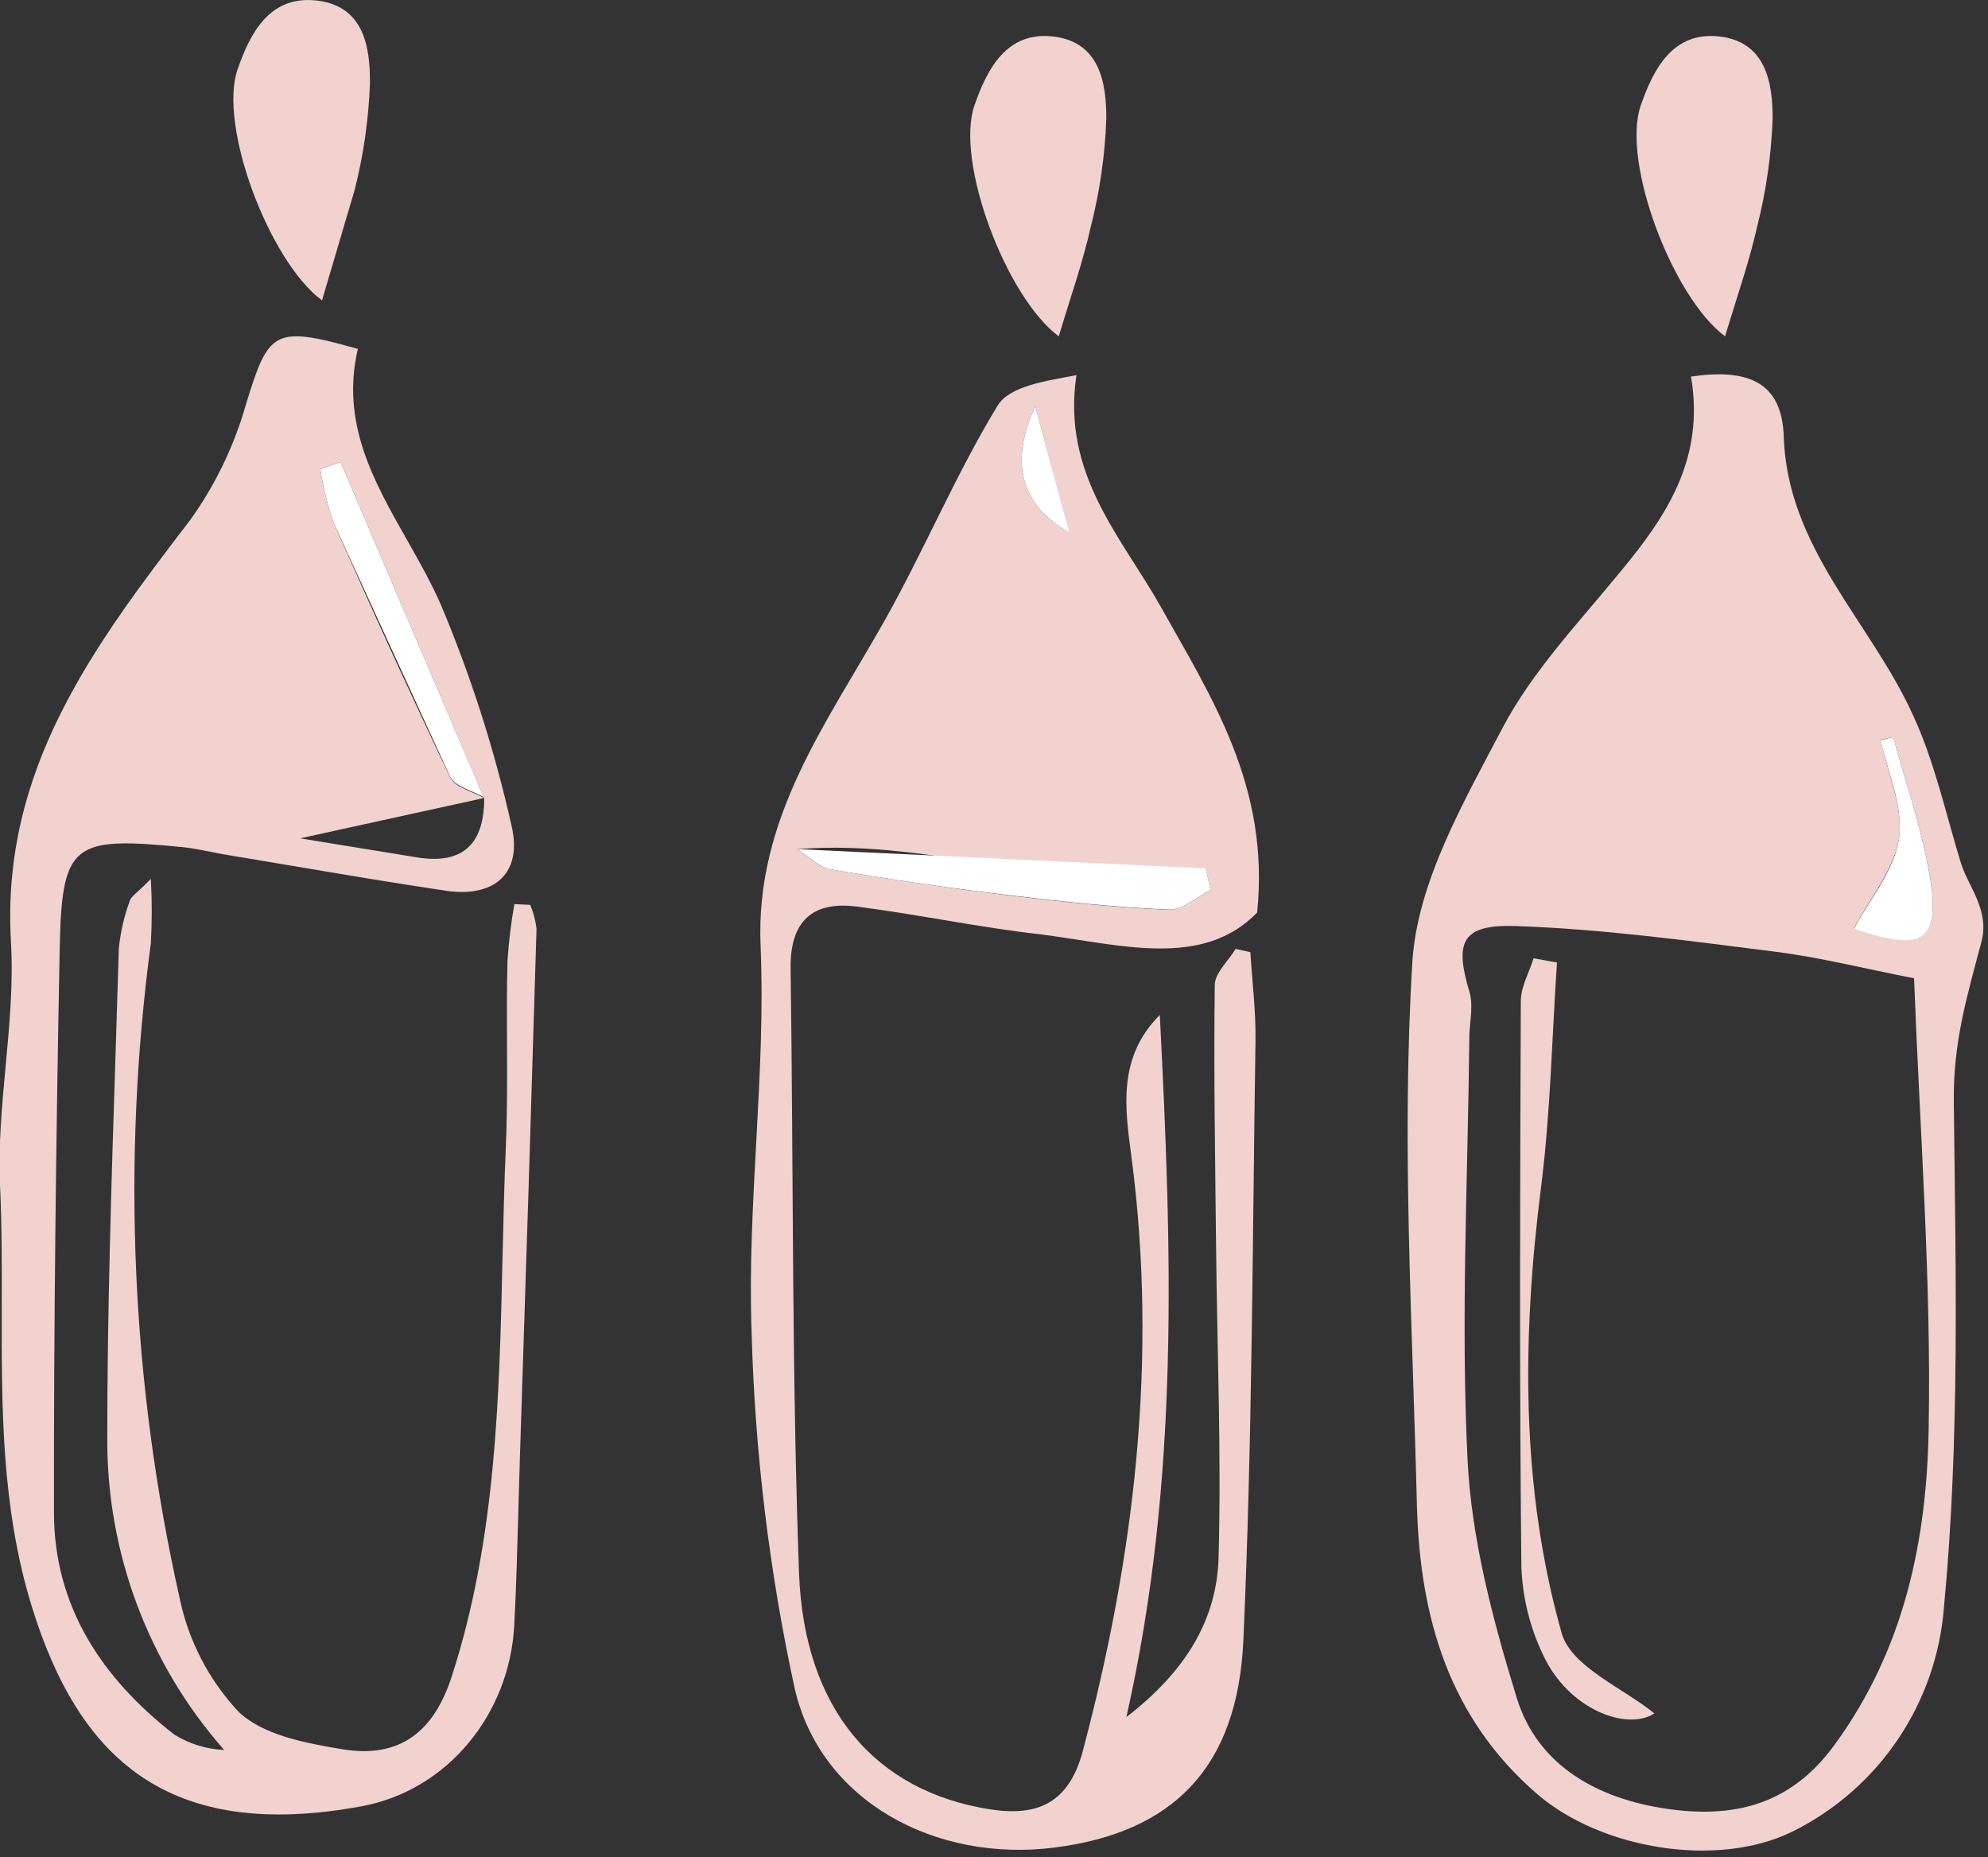
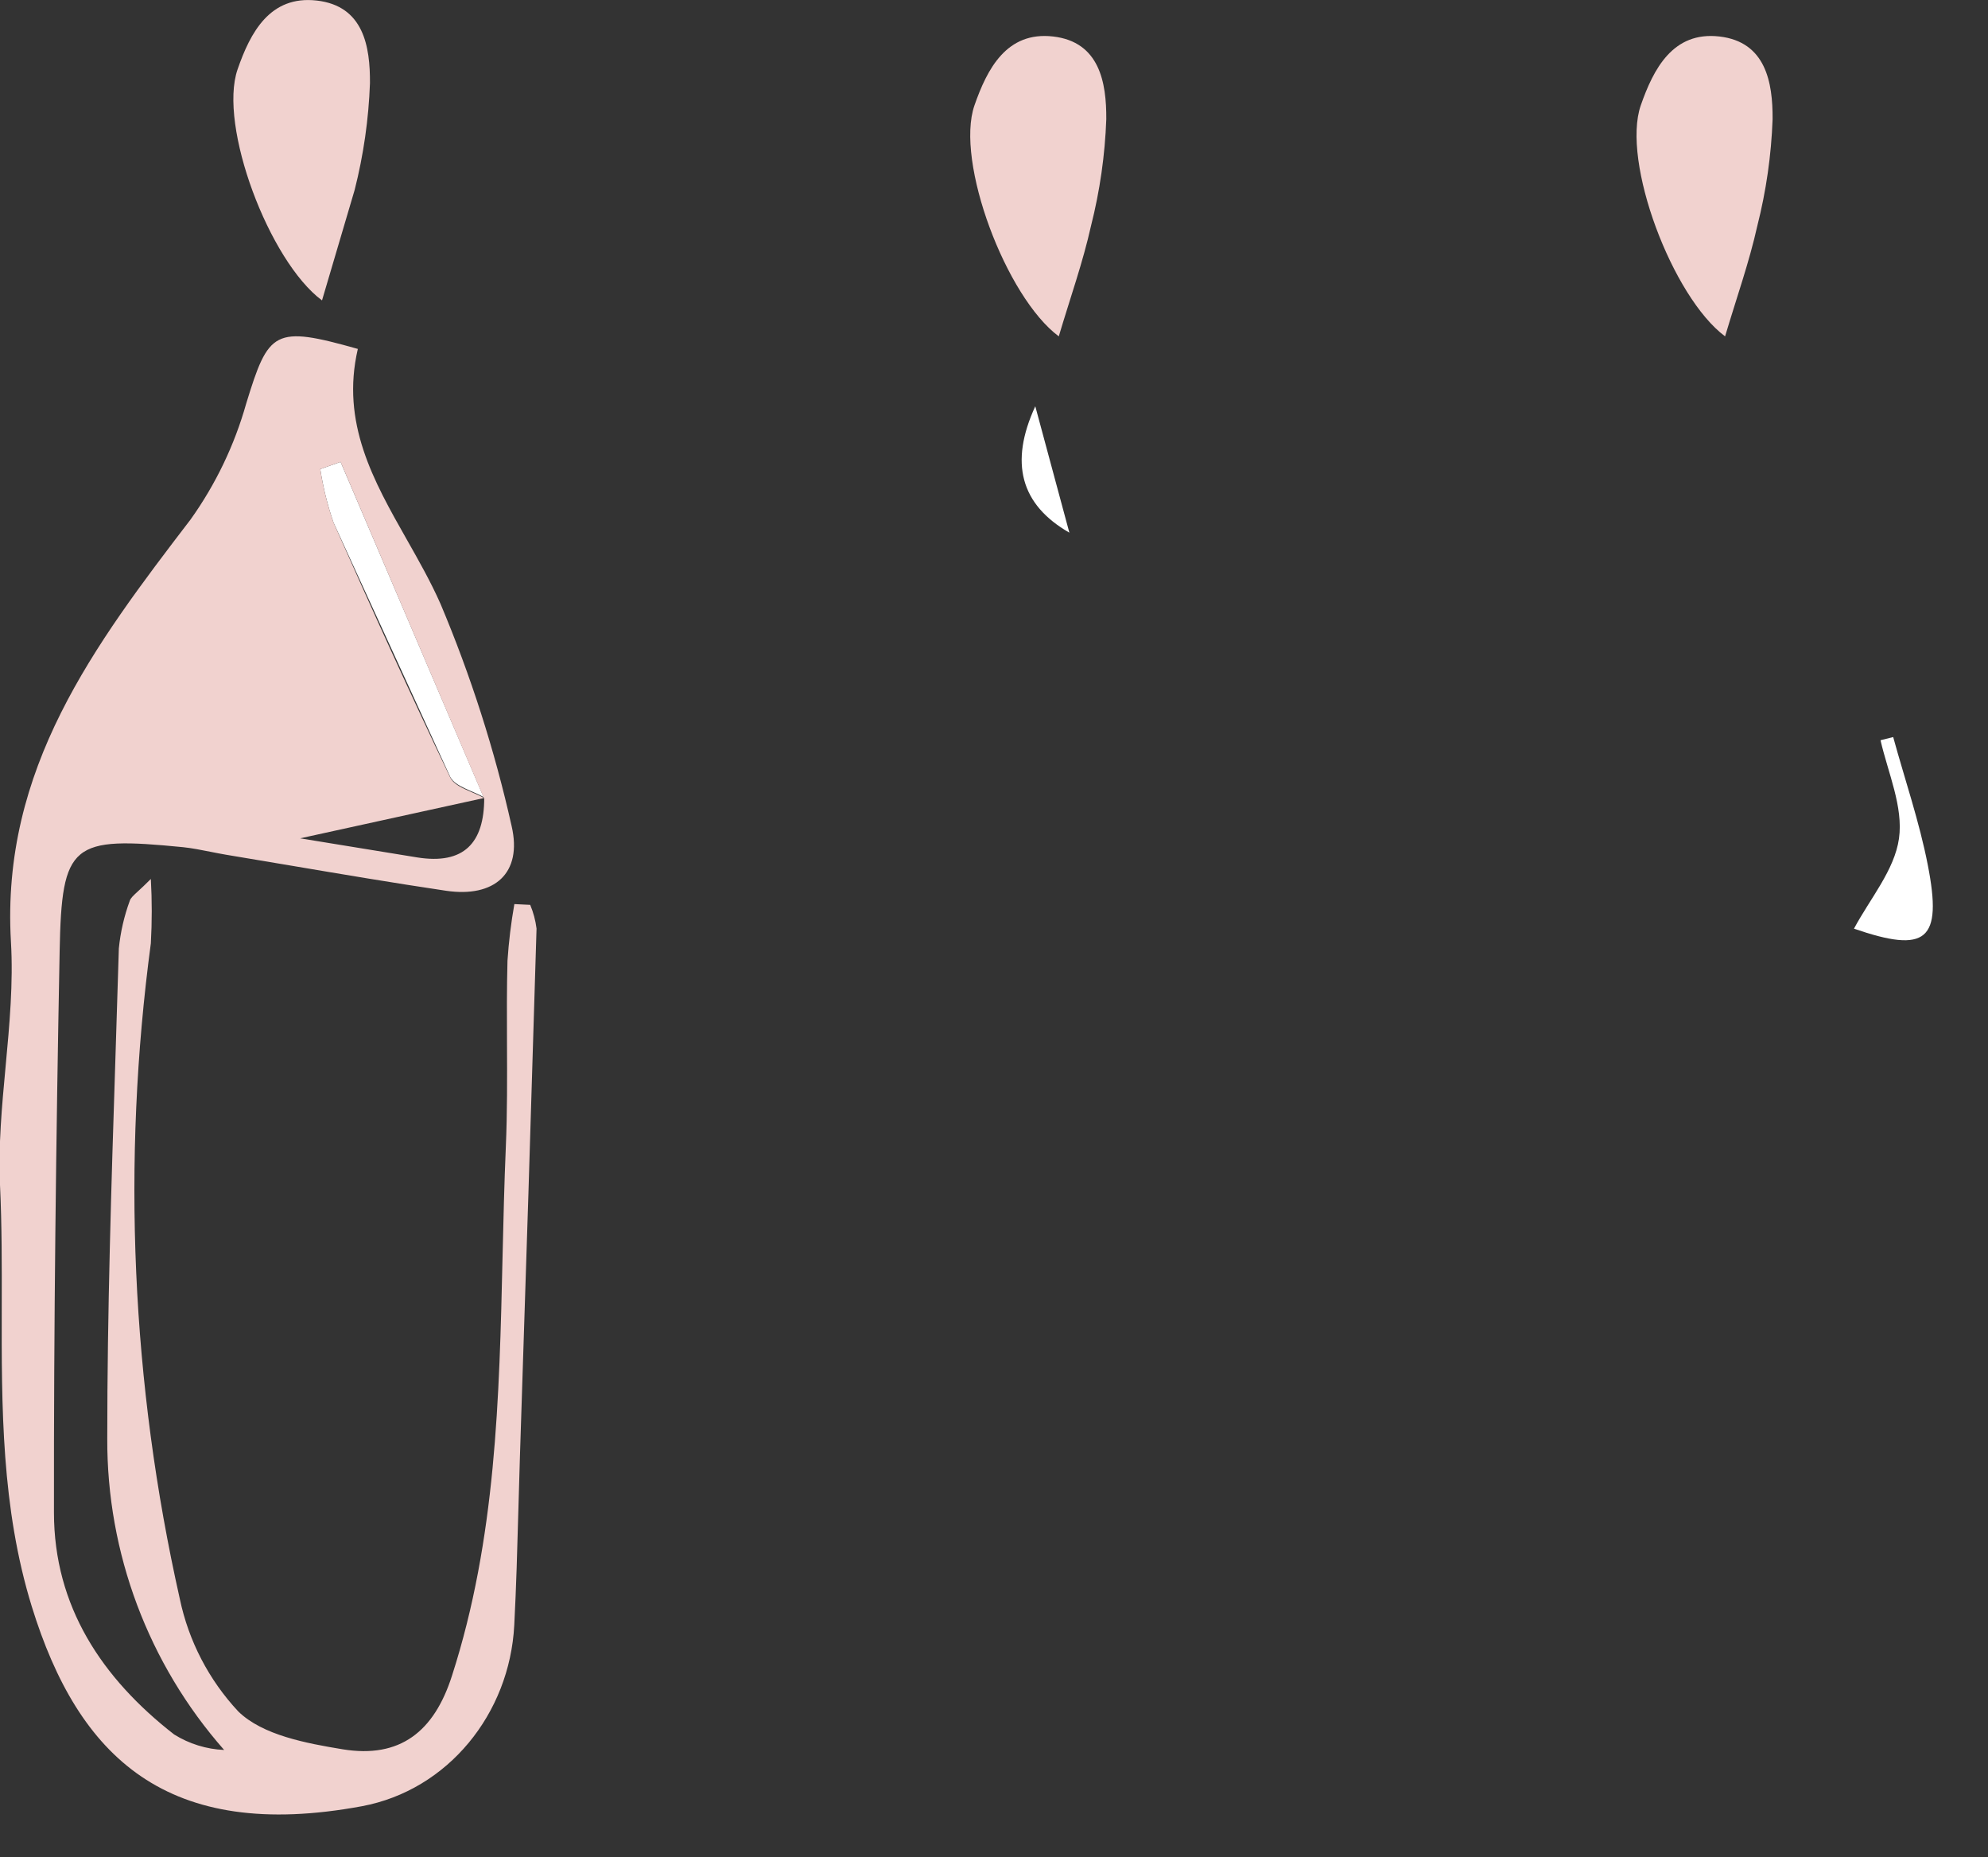
<svg xmlns="http://www.w3.org/2000/svg" width="182" height="170" viewBox="0 0 182 170" fill="none">
  <rect x="0" y="0" width="182" height="170" fill="#333333" stroke="none" />
  <g clip-path="url(#clip0)">
-     <path d="M154.81 34.47C159.91 33.73 163.14 34.88 163.3 39.96C163.63 50.17 171.23 56.9 175.11 65.41C177.11 69.71 178.11 74.41 179.52 79C180.16 81.11 182.17 83.28 181.4 86.21C180.08 91.21 178.81 95.35 178.87 100.87C179.04 116.28 179.43 131.79 177.97 147.09C177.641 151.427 176.19 155.604 173.758 159.211C171.326 162.817 167.998 165.729 164.1 167.66C157.21 171.05 146.57 169.27 140.72 164.22C132.62 157.22 130.01 148.02 129.72 137.91C129.32 121.29 128.29 104.61 129.3 88.07C129.75 80.76 133.99 73.44 137.54 66.66C140.28 61.45 144.54 56.99 148.3 52.39C152.57 47.25 156.09 42 154.81 34.47ZM175.23 89.55C170.6 88.65 166.59 87.63 162.52 87.12C154.62 86.12 146.7 85.04 138.77 84.77C133.77 84.6 133.17 86.26 134.52 90.77C134.89 91.98 134.58 93.39 134.52 94.71C134.39 107.71 133.72 120.65 134.35 133.58C134.71 140.93 136.68 148.34 138.86 155.43C140.79 161.7 146.36 164.66 152.55 165.57C158.55 166.45 163.83 165.34 167.9 159.79C174.35 151.01 176.42 140.95 176.57 130.64C176.81 117.1 175.76 103.5 175.23 89.55ZM173.32 67.47L172.16 67.72C172.8 70.72 174.26 73.89 173.85 76.72C173.44 79.55 171.18 82.25 169.73 84.97C176.35 87.25 177.85 86.09 176.49 79.15C175.72 75.23 174.39 71.37 173.32 67.47Z" fill="#F1D2CF" />
-     <path d="M106.18 92.91C107.26 114.12 108.06 135.29 103.12 157.18C108.51 153.02 111.41 148.31 111.56 142.54C111.82 133.07 111.43 123.6 111.33 114.13C111.25 106.13 111.11 98.13 111.21 90.18C111.21 89.06 112.46 87.97 113.12 86.86L114.47 87.16C114.64 89.87 114.98 92.57 114.94 95.27C114.66 113.56 114.65 131.86 113.83 150.13C113.31 161.88 107.32 167.77 96.49 169.13C85.66 170.49 75.13 164.91 72.75 154.55C70.428 143.846 69.109 132.949 68.81 122C68.38 110.22 70.13 98.36 69.63 86.6C69.13 74.84 75.74 66.15 81 56.78C84.63 50.33 87.49 43.44 91.33 37.13C92.44 35.32 95.78 34.87 98.55 34.34C97.17 43.42 102.72 49.22 106.26 55.53C110.99 63.97 116.26 72.04 115.09 83.53C110.09 88.71 102.54 86.46 95.25 85.53C89.67 84.9 84.13 83.72 78.54 83C74.39 82.43 72.32 84.32 72.38 88.65C72.64 107.09 72.48 125.55 73.15 143.97C73.61 156.49 80.15 163.97 90.61 165.62C94.96 166.31 97.85 165.08 99.13 160.29C103.87 142.42 106.01 124.42 103.59 105.96C103 101.5 102.27 96.81 106.18 92.91ZM73 77.73C74 78.37 74.9 79.39 76 79.57C81.547 80.523 87.117 81.333 92.71 82C97.46 82.58 102.24 83.08 107.01 83.28C108.26 83.28 109.56 82.13 110.83 81.51L110.38 79.51C97.77 82.28 86.05 76.69 73 77.73ZM97.86 48.73L94.78 37.19C92.39 42.37 93.44 46.2 97.9 48.76L97.86 48.73Z" fill="#F1D2CF" />
    <path d="M96.93 30.79C92.1 27.2 87.43 14.79 89.21 9.65C90.37 6.32 92.15 2.85 96.41 3.34C100.67 3.83 101.3 7.56 101.28 10.91C101.161 14.207 100.692 17.482 99.88 20.68C99.14 24 98 27.2 96.93 30.79Z" fill="#F1D2CF" />
    <path d="M157.93 30.79C153.1 27.2 148.43 14.79 150.21 9.65C151.37 6.32 153.15 2.85 157.41 3.34C161.67 3.83 162.3 7.56 162.28 10.91C162.161 14.207 161.692 17.482 160.88 20.68C160.14 24 159 27.2 157.93 30.79Z" fill="#F1D2CF" />
    <path d="M30.53 47.83C29.981 46.239 29.576 44.603 29.32 42.94L31.18 42.28L44.29 73H44.35C43.28 72.39 41.66 72 41.22 71.12" fill="white" />
    <path fill-rule="evenodd" clip-rule="evenodd" d="M49.12 85C49.026 84.254 48.831 83.524 48.54 82.83L47.09 82.76C46.786 84.474 46.576 86.203 46.46 87.94C46.393 90.487 46.404 93.031 46.415 95.573C46.429 98.7 46.442 101.823 46.31 104.94C46.165 108.314 46.087 111.695 46.008 115.076C45.711 127.972 45.413 140.872 41.38 153.39C39.74 158.53 36.61 160.98 31.38 160.13C28.04 159.58 24.05 158.84 21.82 156.67C19.123 153.785 17.269 150.215 16.46 146.35C12.029 126.665 11.132 106.349 13.81 86.35C13.92 84.388 13.92 82.422 13.81 80.46C13.312 80.962 12.929 81.315 12.64 81.581C12.176 82.009 11.954 82.213 11.88 82.46C11.364 83.865 11.028 85.33 10.88 86.82C10.781 90.184 10.673 93.547 10.565 96.911C10.192 108.498 9.82 120.084 9.82 131.67C9.776 142.166 13.583 152.313 20.52 160.19C18.896 160.121 17.318 159.632 15.94 158.77C9.34 153.63 4.94 147.05 4.94 138.45C4.92 121.33 5.13 104.21 5.46 87.09C5.65 77.14 6.57 76.55 16.76 77.55C17.597 77.639 18.426 77.804 19.254 77.969C19.732 78.064 20.211 78.159 20.69 78.24C22.654 78.565 24.617 78.897 26.581 79.228C31.329 80.03 36.08 80.833 40.84 81.54C45.26 82.19 47.84 79.95 46.84 75.62C45.281 68.659 43.102 61.852 40.33 55.28C39.436 53.259 38.336 51.318 37.24 49.386C34.194 44.013 31.186 38.707 32.76 31.94C25.08 29.77 24.59 30.25 22.54 36.94C21.468 40.744 19.746 44.334 17.45 47.55C8.64 59.06 0.09 70.38 1 86.18C1.226 89.969 0.87 93.787 0.515 97.605C0.177 101.234 -0.161 104.864 2.70419e-05 108.47C0.175 112.167 0.167 115.874 0.16 119.581C0.141 128.797 0.122 138.01 2.91 147.06C7.18 160.88 15.31 168.64 33.13 165.34C41.01 163.87 46.66 156.87 47.08 148.77C47.263 145.274 47.359 141.773 47.455 138.27C47.5 136.614 47.545 134.957 47.6 133.3C48.133 117.2 48.64 101.1 49.12 85ZM44.29 73.038C44.29 73.035 44.29 73.033 44.29 73.03L31.18 42.28L29.32 42.94C29.576 44.603 29.981 46.24 30.53 47.83C33.99 55.65 37.53 63.45 41.22 71.17C41.518 71.793 42.357 72.155 43.187 72.513C43.575 72.68 43.962 72.846 44.29 73.038ZM28.222 76.577L44.29 73.054C44.29 73.056 44.29 73.057 44.29 73.058L44.33 73.05C44.33 77.19 42.45 79.16 38.21 78.49L27.619 76.763L27.48 76.74L27.48 76.74L27.48 76.74L28.222 76.577Z" fill="#F1D2CF" />
    <path d="M173.32 67.47C174.39 71.37 175.72 75.23 176.49 79.19C177.85 86.13 176.35 87.29 169.73 85.01C171.18 82.29 173.44 79.66 173.85 76.76C174.26 73.86 172.85 70.76 172.16 67.76L173.32 67.47Z" fill="white" />
-     <path d="M110.38 79.49L110.83 81.49C109.56 82.11 108.26 83.31 107.01 83.26C102.24 83.06 97.46 82.56 92.71 81.98C87.13 81.327 81.56 80.523 76 79.57C74.94 79.39 74 78.37 73 77.73" fill="white" />
    <path d="M97.9 48.76C93.44 46.2 92.39 42.37 94.78 37.19L97.9 48.76Z" fill="white" />
-     <path d="M142.54 88.11C142.08 94.94 141.95 101.82 141.09 108.61C139.34 122.38 139.2 136.14 142.97 149.5C143.85 152.6 148.7 154.57 151.46 156.85C148.89 158.48 143.58 156.46 141.28 151.51C140.057 148.968 139.376 146.199 139.28 143.38C139.1 126.13 139.16 108.89 139.23 91.64C139.23 90.33 139.99 89.03 140.4 87.72L142.54 88.11Z" fill="#F1D2CF" />
    <path d="M29.48 27.5C24.64 23.91 19.97 11.5 21.75 6.35C22.91 3 24.7 -0.44 29 0.05C33.3 0.54 33.89 4.27 33.87 7.61C33.751 10.907 33.282 14.182 32.47 17.38" fill="#F1D2CF" />
  </g>
  <defs>
    <clipPath id="clip0">
      <rect width="181.57" height="169.4" fill="white" />
    </clipPath>
  </defs>
</svg>